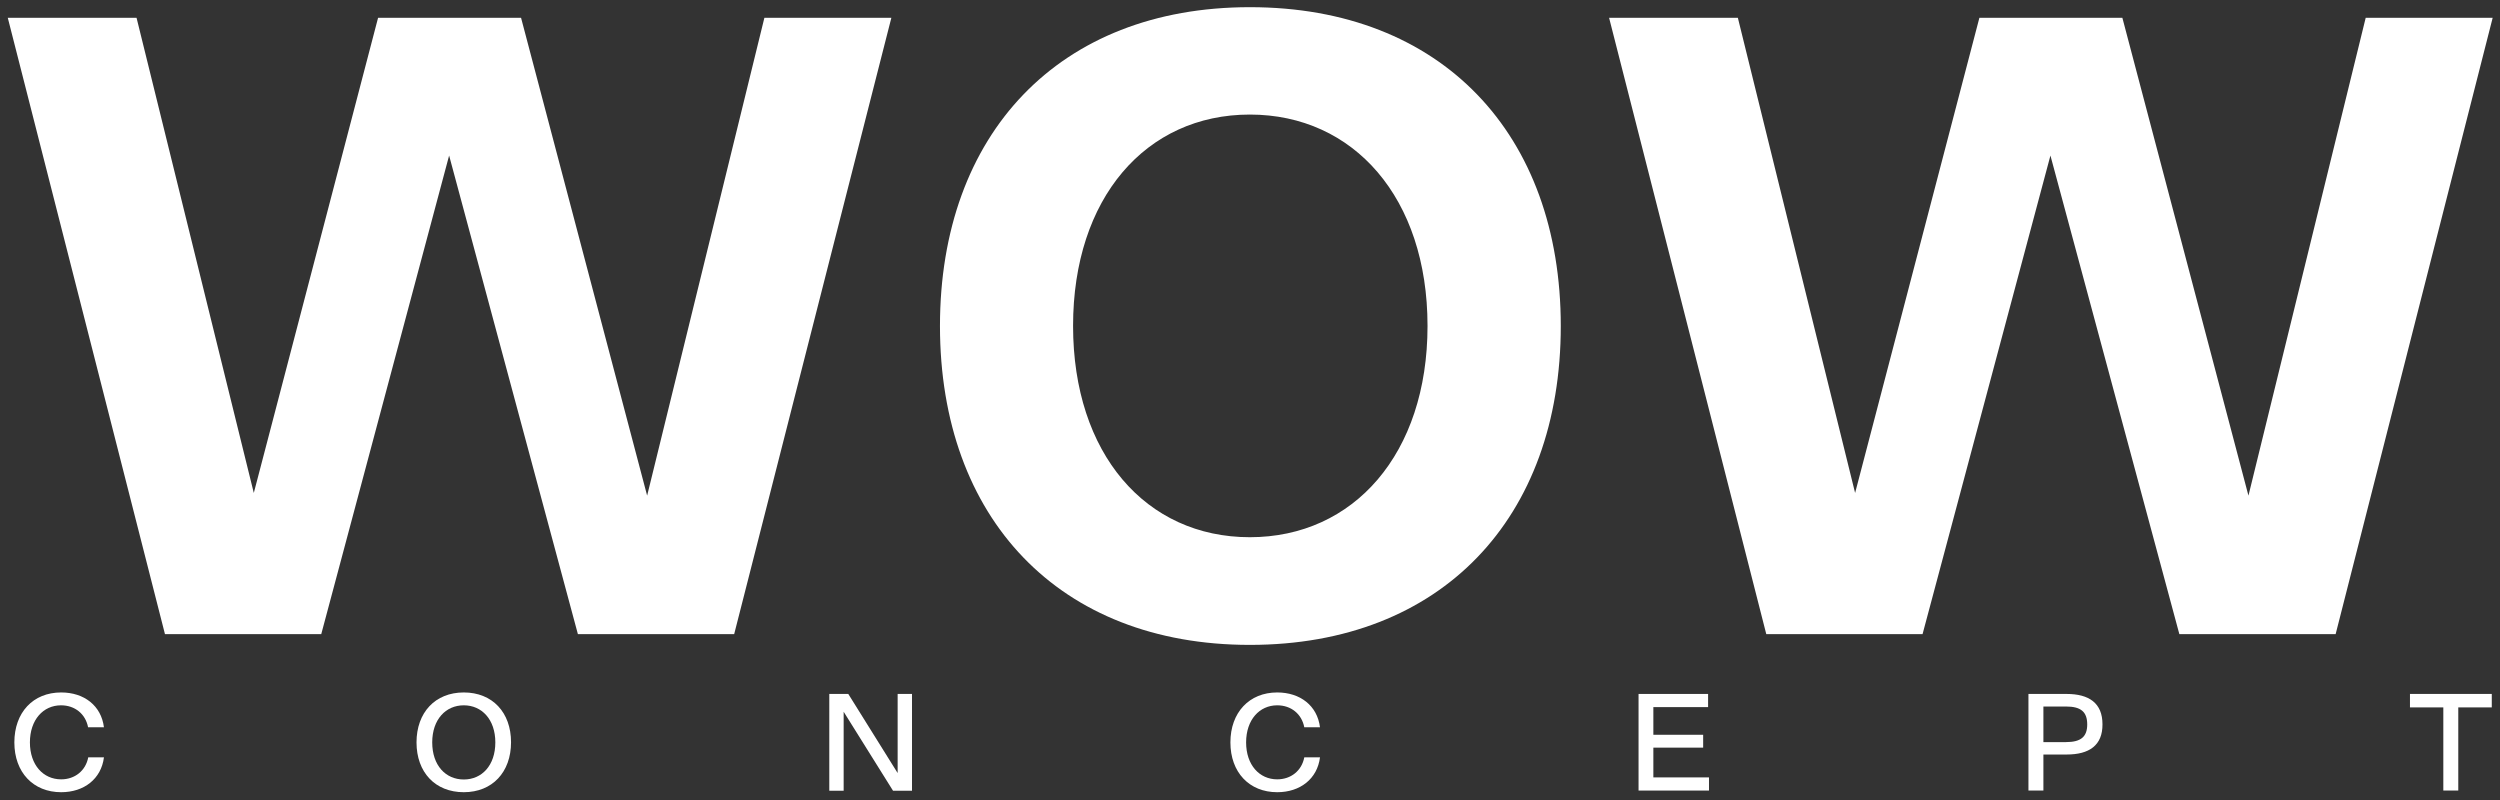
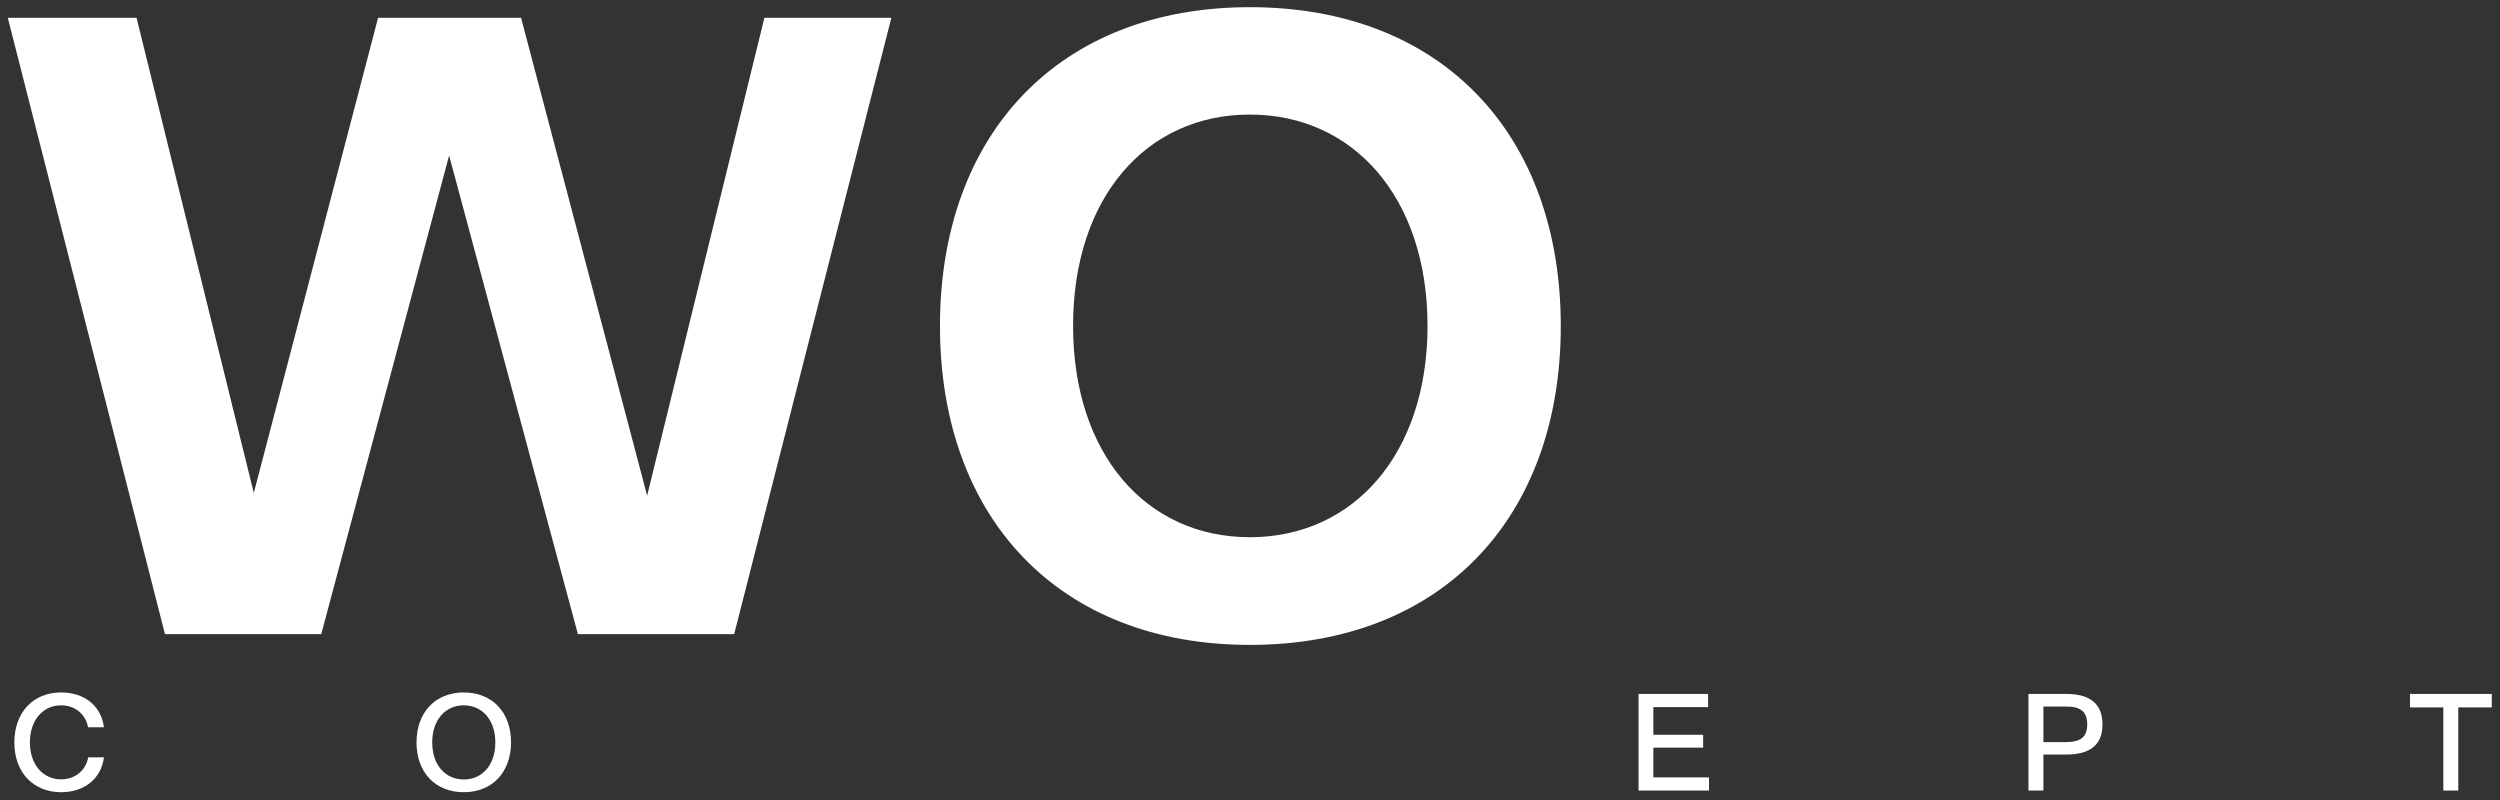
<svg xmlns="http://www.w3.org/2000/svg" id="Capa_1" x="0px" y="0px" viewBox="0 0 1671.6 534.9" style="enable-background:new 0 0 1671.6 534.9;" xml:space="preserve">
  <rect x="0" y="0" width="1671.6" height="534.9" fill="#333333" stroke="none" />
  <style type="text/css">	.st0{fill:#FFFFFF;}</style>
  <g>
    <g>
      <path class="st0" d="M386.4,424L300.3,104L214.8,424H110.3L5.2,11.9h86.1l78.4,317.7l83.1-317.7h95.6l84.3,319.5l78.4-319.5H596   L490.9,424H386.4z" />
      <path class="st0" d="M835.7,431.2c-127.7,0-207.2-84.9-207.2-213.2C628.5,89.7,708,4.8,835.7,4.8c128.3,0,207.9,84.9,207.9,213.2   C1043.6,346.2,964,431.2,835.7,431.2z M835.7,76.6c-69.5,0-118.2,55.8-118.2,141.3s48.7,141.3,118.2,141.3   c69.5,0,118.8-55.8,118.8-141.3S905.2,76.6,835.7,76.6z" />
-       <path class="st0" d="M1457.2,424L1371,104L1285.5,424H1181L1075.9,11.9h86.1l78.4,317.7l83.1-317.7h95.6l84.3,319.5l78.4-319.5   h84.9L1561.7,424H1457.2z" />
    </g>
    <g>
      <path class="st0" d="M40.9,521.1c9.2,0,16.4-5.8,18.1-14.7h10.5c-1.8,14.4-13.3,23.3-28.6,23.3c-18.7,0-31.3-13.3-31.3-33.3   S22.1,463,40.9,463c15.3,0,26.8,8.8,28.6,23.3H58.9c-1.7-8.9-8.8-14.7-18.1-14.7c-11.9,0-20.8,9.7-20.8,24.8   S28.9,521.1,40.9,521.1z" />
      <path class="st0" d="M310.1,529.7c-19.1,0-31.6-13.3-31.6-33.3S291,463,310.1,463s31.6,13.3,31.6,33.3S329.2,529.7,310.1,529.7z    M310.1,471.6c-12,0-21.1,9.4-21.1,24.8s9,24.8,21.1,24.8s21.1-9.4,21.1-24.8S322.1,471.6,310.1,471.6z" />
-       <path class="st0" d="M609.8,528.7h-12.7l-33-52.8v52.8h-9.6V464h12.7l33,52.9V464h9.6V528.7z" />
-       <path class="st0" d="M854,521.1c9.2,0,16.4-5.8,18.1-14.7h10.5c-1.8,14.4-13.3,23.3-28.6,23.3c-18.7,0-31.3-13.3-31.3-33.3   S835.3,463,854,463c15.3,0,26.8,8.8,28.6,23.3h-10.5c-1.7-8.9-8.8-14.7-18.1-14.7c-11.9,0-20.8,9.7-20.8,24.8   S842.1,521.1,854,521.1z" />
      <path class="st0" d="M1095.5,464h46.6v8.8h-36.6v18.5h33.3v8.6h-33.3v19.9h37.2v8.8h-47.1V464z" />
      <path class="st0" d="M1381.9,504.5h-15.6v24.1h-10V464h25.5c15,0,24,6.1,24,20.3C1405.9,498.4,1396.9,504.5,1381.9,504.5z    M1381.4,472.4h-15.1v23.8h15.1c10,0,14.2-3.6,14.2-11.8C1395.6,476,1391.4,472.4,1381.4,472.4z" />
      <path class="st0" d="M1611.5,464h54.6v9h-22.4v55.6h-10v-55.6h-22.3V464z" />
    </g>
  </g>
</svg>